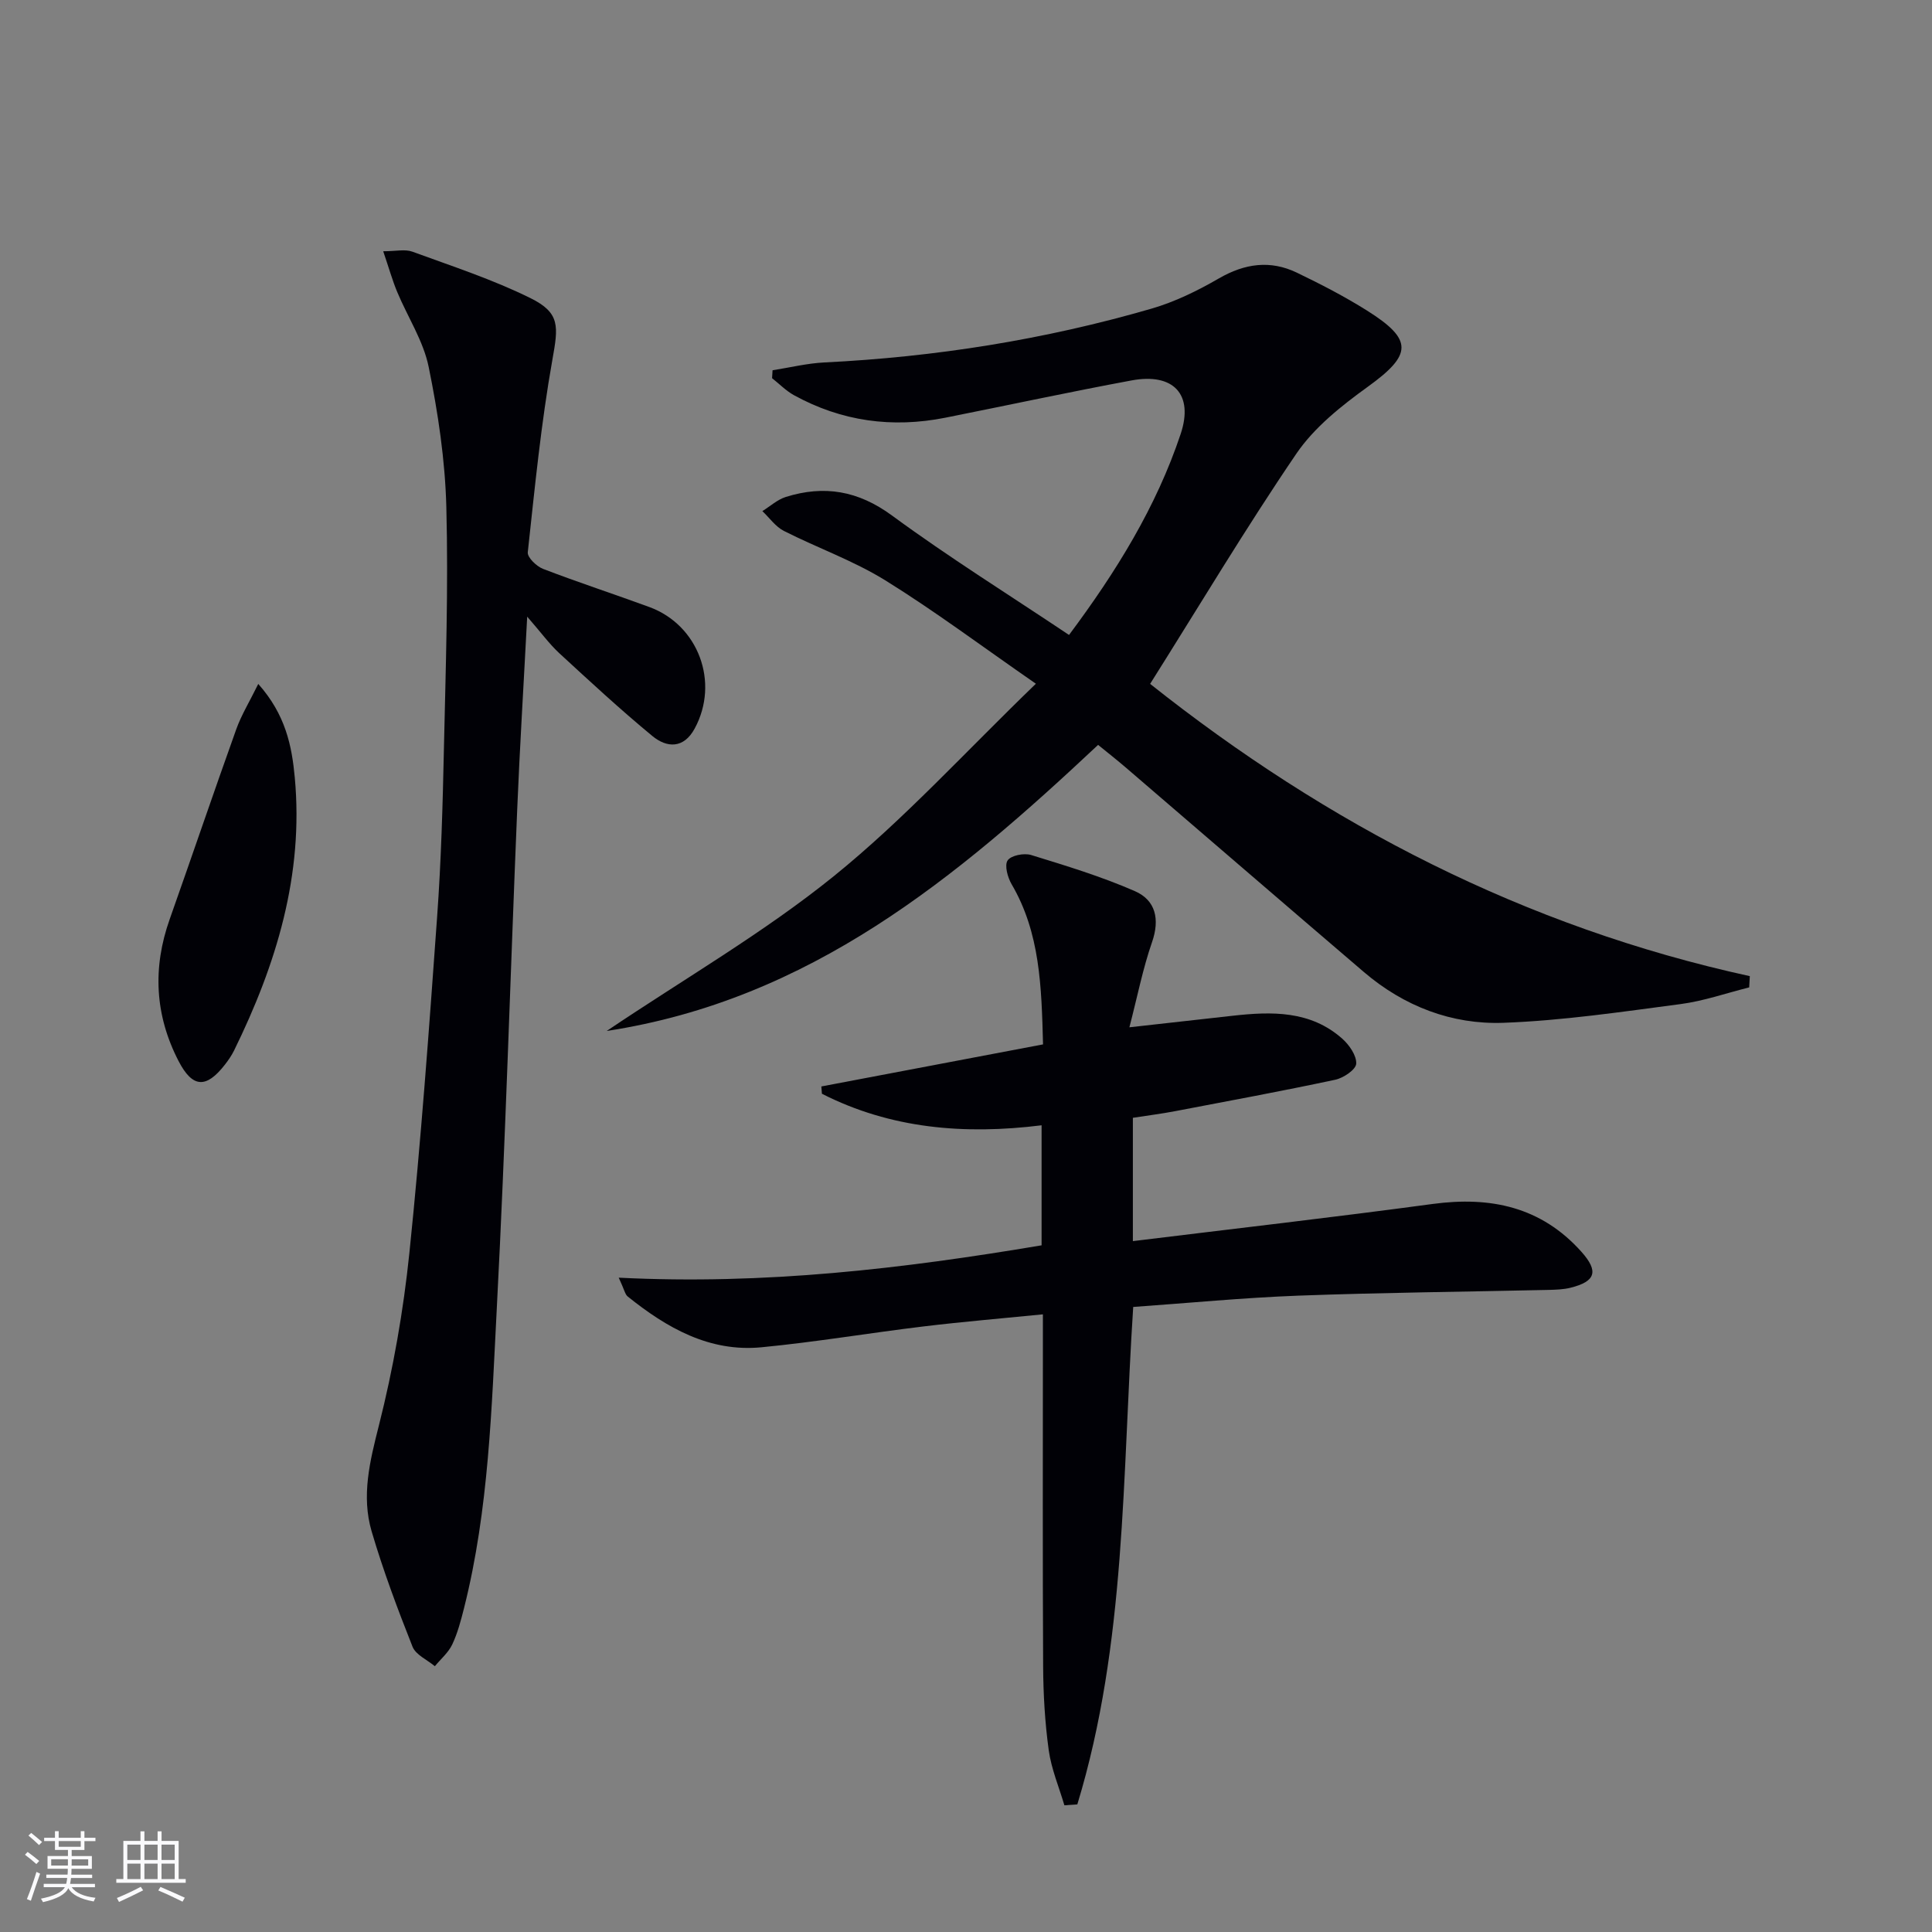
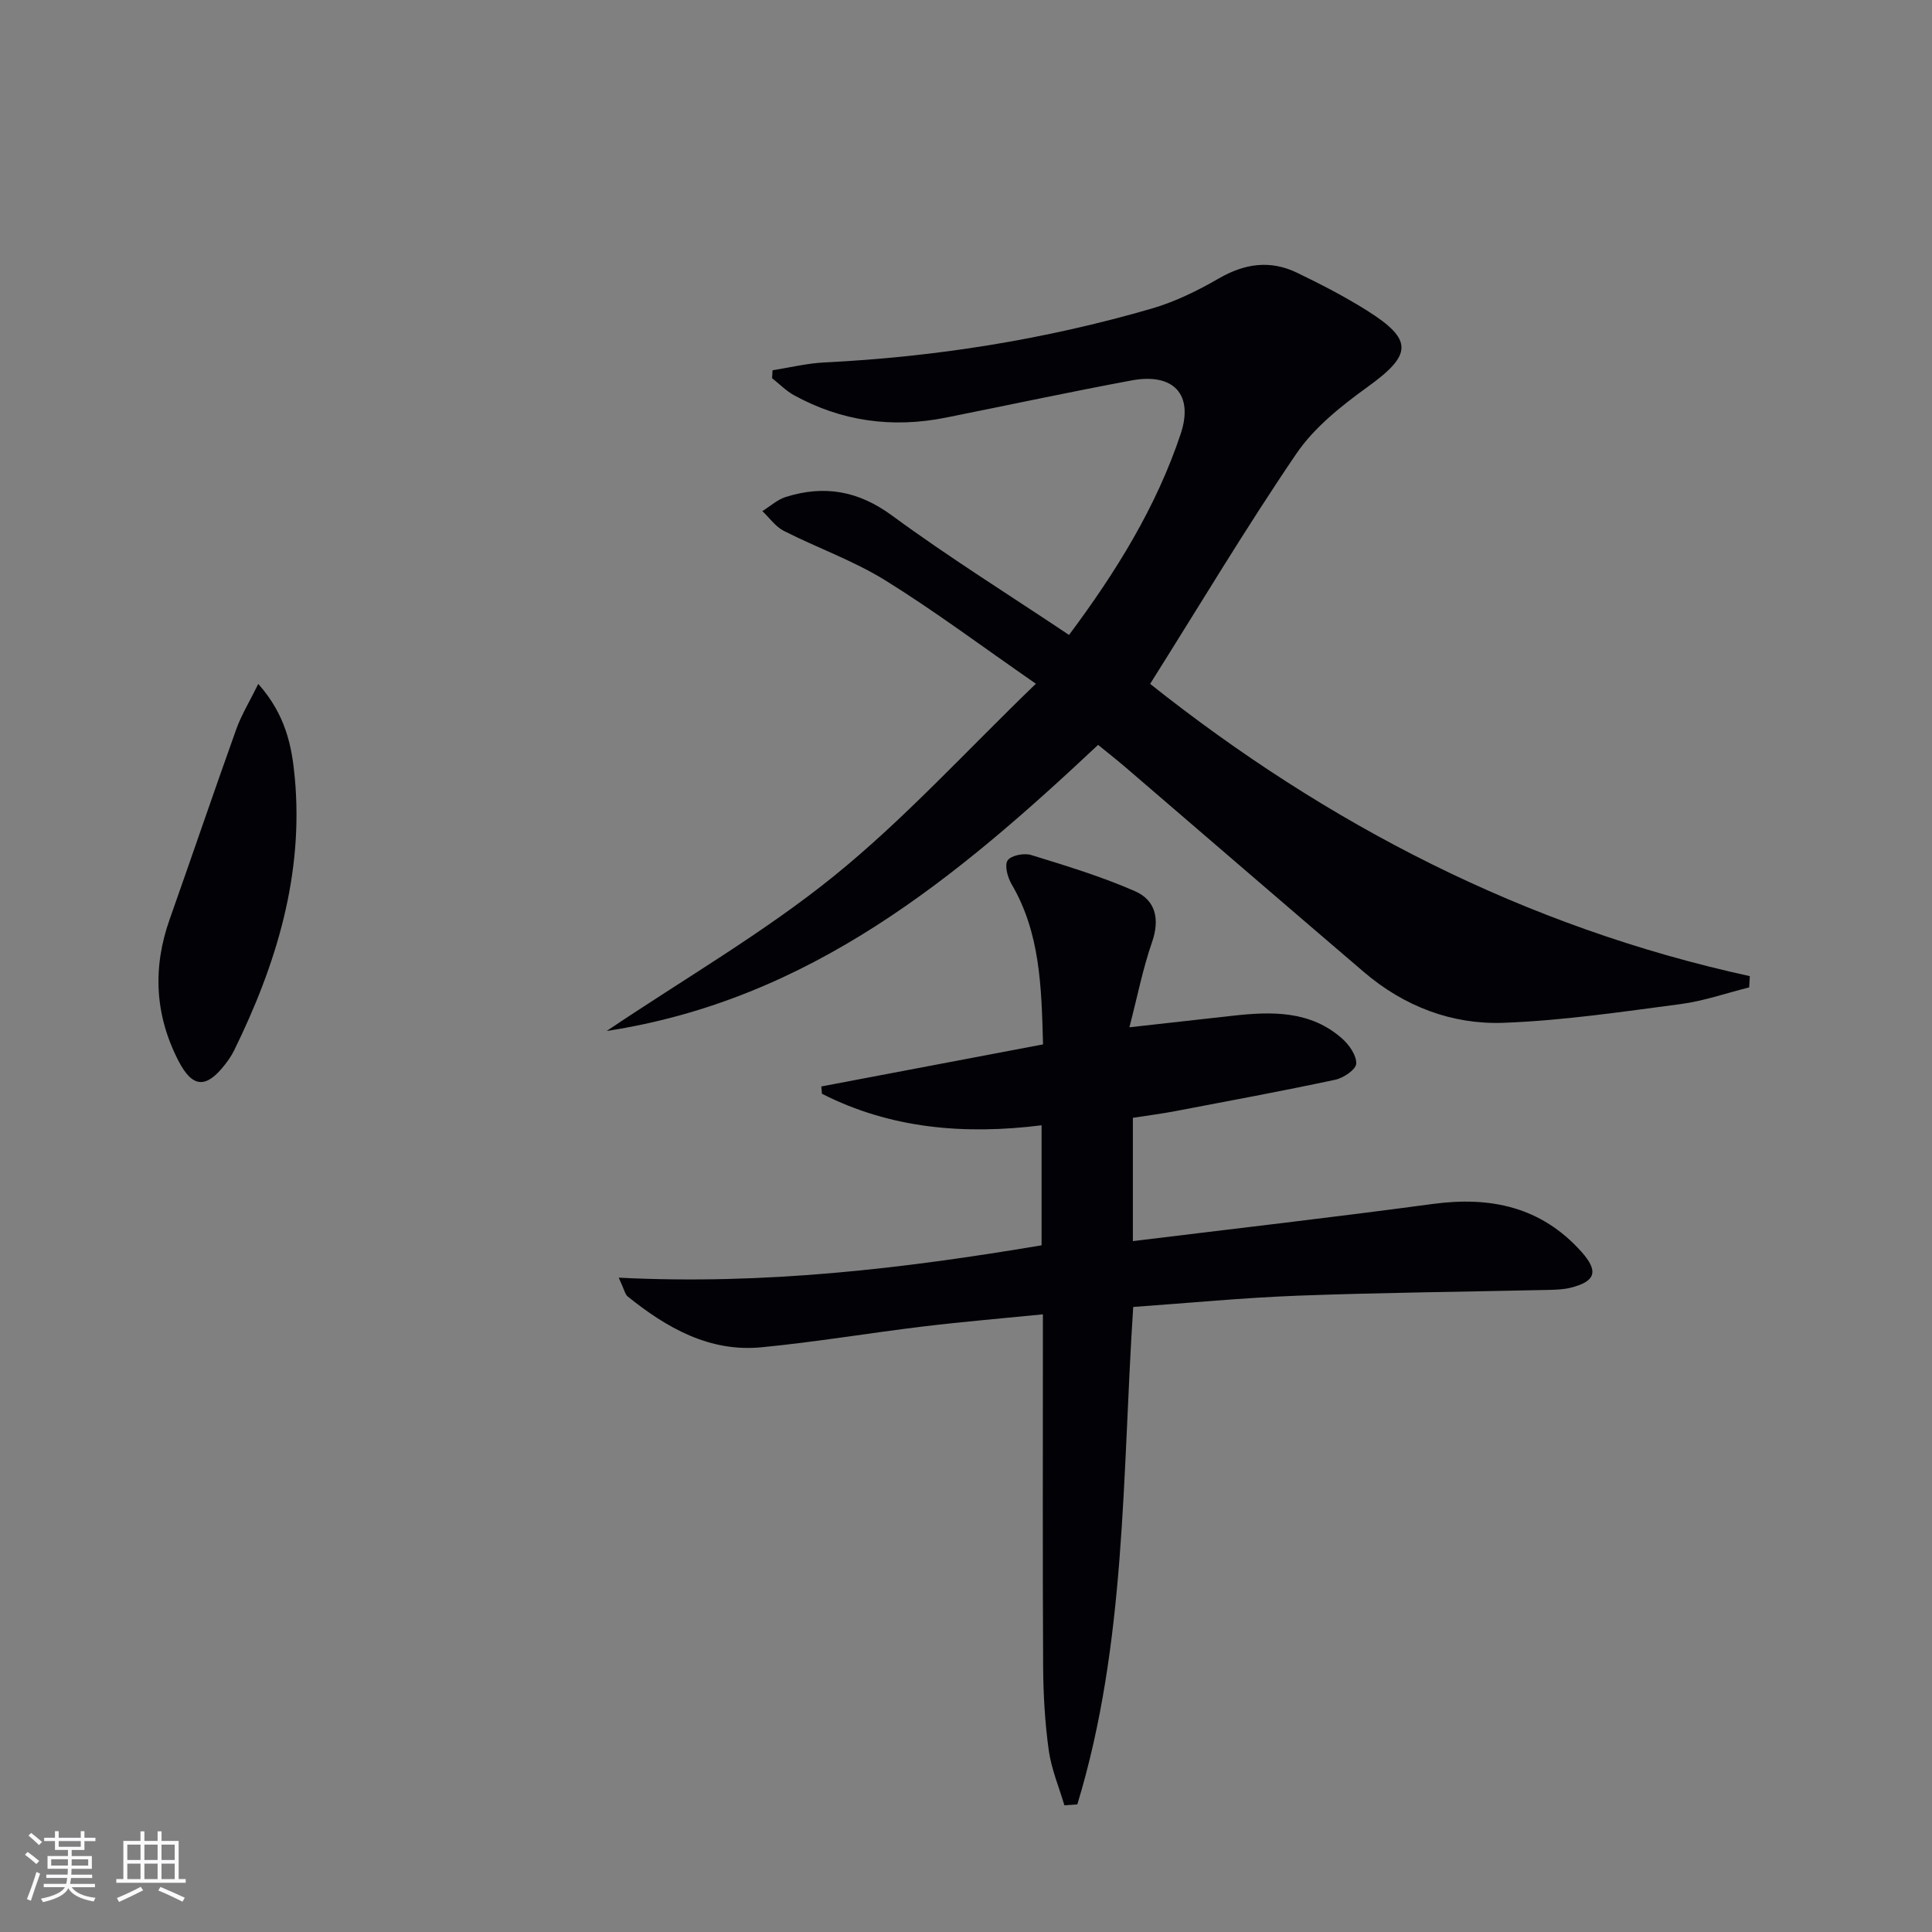
<svg xmlns="http://www.w3.org/2000/svg" enable-background="new 0 0 400 400" viewBox="0 0 400 400">
  <rect x="0" y="0" width="400" height="400" fill="#808080" stroke="none" />
  <g fill="#010106">
    <path d="m238.12 141.59c36.61 29.08 77.61 50.35 124.16 60.51-.04.78-.09 1.55-.13 2.33-4.74 1.18-9.42 2.83-14.24 3.46-12.17 1.6-24.38 3.42-36.63 3.87-10.71.39-20.6-3.42-28.9-10.51-16.45-14.06-32.83-28.2-49.24-42.29-1.86-1.6-3.8-3.12-5.79-4.74-29.3 27.49-59.59 52.78-101.74 59.23 16.28-10.95 32.59-20.38 47.06-32.08 14.54-11.76 27.26-25.78 41.8-39.81-11.26-7.8-20.93-15.05-31.17-21.4-6.59-4.08-14.06-6.72-21.01-10.24-1.73-.88-2.98-2.71-4.45-4.1 1.61-1 3.1-2.38 4.85-2.93 7.94-2.49 14.98-1.31 22 3.85 11.76 8.64 24.18 16.38 36.64 24.72 9.8-13.13 18.07-26.52 23.11-41.6 2.75-8.23-1.5-12.7-10.14-11.1-12.89 2.39-25.71 5.16-38.57 7.72-11 2.19-21.5.76-31.35-4.66-1.65-.91-3.03-2.34-4.53-3.52.03-.55.07-1.09.1-1.64 3.57-.56 7.13-1.44 10.72-1.62 22.99-1.13 45.58-4.72 67.67-11.12 4.88-1.41 9.6-3.72 14.02-6.28 5.35-3.09 10.63-3.84 16.14-1.19 4.94 2.38 9.84 4.91 14.48 7.82 9.68 6.08 9.39 9.17.23 15.79-5.46 3.94-11.07 8.39-14.8 13.85-10.54 15.49-20.16 31.61-30.29 47.68z" />
    <path d="m128.1 264.53c30.23 1.52 58.84-1.87 87.55-6.7 0-8.23 0-16.31 0-24.85-15.99 1.99-31.24.71-45.48-6.53-.04-.5-.08-1.01-.12-1.51 15.21-2.89 30.43-5.77 45.9-8.71-.32-12.02-.61-23.08-6.5-33.15-.83-1.42-1.52-3.92-.83-4.94.7-1.04 3.4-1.57 4.86-1.12 7.25 2.23 14.55 4.45 21.48 7.48 4.31 1.88 5.21 5.81 3.55 10.58-1.89 5.44-3 11.14-4.68 17.61 7.76-.87 14.57-1.63 21.39-2.39 8.08-.9 16.08-1.1 22.67 4.74 1.46 1.29 2.99 3.5 2.9 5.19-.07 1.22-2.64 2.96-4.35 3.32-11.02 2.35-22.1 4.4-33.17 6.51-2.77.53-5.57.88-8.72 1.37v25.53c20.93-2.57 41.52-4.92 62.05-7.69 12-1.62 22.48.58 30.81 9.89 3.62 4.05 2.97 6.16-2.28 7.46-1.43.35-2.95.4-4.43.44-17.3.39-34.61.55-51.91 1.19-11.41.43-22.8 1.54-34.17 2.34-2.29 34.91-1.42 69.65-11.57 102.99-.89.06-1.79.13-2.68.19-1.12-3.79-2.7-7.52-3.24-11.4-.79-5.74-1.13-11.59-1.16-17.39-.12-22.32-.05-44.65-.05-66.97 0-1.8 0-3.59 0-5.89-8.6.86-16.65 1.53-24.68 2.5-11.21 1.35-22.36 3.24-33.59 4.32-10.79 1.04-19.62-4.03-27.71-10.53-.54-.45-.68-1.41-1.84-3.88z" />
-     <path d="m109.15 127.67c-.74 14.22-1.53 26.96-2.06 39.72-1.43 34.4-2.43 68.82-4.22 103.2-1.09 20.87-1.64 41.87-6.79 62.33-.65 2.57-1.33 5.18-2.45 7.55-.8 1.69-2.37 3.01-3.6 4.5-1.59-1.33-3.95-2.35-4.62-4.04-3.11-7.84-6.08-15.77-8.46-23.85-2.17-7.37-.38-14.55 1.5-21.97 2.96-11.7 5.07-23.71 6.31-35.72 2.39-23.13 4.08-46.35 5.74-69.55.84-11.61 1.16-23.27 1.41-34.91.37-16.64.93-33.29.5-49.92-.25-9.72-1.71-19.51-3.66-29.05-1.1-5.4-4.36-10.34-6.52-15.53-1-2.4-1.7-4.92-2.89-8.41 2.63 0 4.51-.47 6.02.08 8.23 3.01 16.63 5.75 24.46 9.62 6.22 3.07 5.77 5.89 4.55 12.73-2.35 13.19-3.65 26.57-5.1 39.9-.11 1.05 1.81 2.91 3.16 3.43 7.28 2.8 14.69 5.21 22.01 7.9 10.17 3.73 14.56 15.6 9.39 25.15-2.27 4.2-5.75 4.04-8.77 1.55-6.65-5.49-12.99-11.36-19.34-17.21-2.04-1.91-3.71-4.22-6.57-7.5z" />
    <path d="m53.47 141.6c5.66 6.36 6.96 12.84 7.56 19.37 1.87 20.16-3.82 38.71-12.58 56.55-.51 1.03-1.18 2-1.89 2.91-3.89 5-6.71 4.81-9.59-.75-4.91-9.5-5.41-19.28-1.84-29.36 4.64-13.11 9.11-26.29 13.8-39.38 1.06-2.94 2.73-5.65 4.54-9.34z" />
  </g>
  <path d="m5.17 384 .55-.58c.85.61 1.65 1.24 2.4 1.87l-.59.64c-.83-.73-1.62-1.38-2.36-1.93m1.22 9.53-.82-.34c.71-1.76 1.37-3.64 1.98-5.63.24.13.5.25.76.36-.6 1.67-1.24 3.54-1.92 5.61m-.5-13.5.57-.54c.56.44 1.31 1.06 2.26 1.87l-.64.64c-.68-.66-1.41-1.32-2.19-1.97m3.25.46h2.24v-1.36h.77v1.36h4.57v-1.36h.76v1.36h2.28v.69h-2.28v1.84h-2.64v1.26h4.18v2.64h-4.21c0 .45-.02.86-.05 1.21h4.32v.69h-4.38c-.04.34-.1.75-.19 1.22h5.15v.69h-4.82c.87 1.19 2.51 1.92 4.93 2.19-.17.32-.3.57-.37.76-2.77-.49-4.52-1.41-5.26-2.76-.56 1.26-2.3 2.23-5.24 2.9-.12-.24-.26-.48-.43-.72 2.73-.55 4.38-1.34 4.96-2.38h-4.38v-.69h4.65c.1-.38.17-.79.21-1.22h-4.32v-.69h4.4c.03-.34.05-.75.05-1.21h-4.2v-2.64h4.23v-1.26h-2.69v-1.84h-2.24zm1.46 4.46v1.29h3.45c.01-.4.02-.57.01-.53v-.32-.45h-3.46zm1.55-2.59h4.57v-1.19h-4.57zm6.11 2.59h-3.42v.77c-.01.19-.01.37-.02.53h3.44z" fill="#fafafc" />
  <path d="m32.63 379.16h.82v1.98h3.54v7.89h1.46v.78h-14.37v-.78h1.46v-7.89h3.54v-1.98h.82v1.98h2.73zm-3.49 11.48.5.73c-1.61.82-3.28 1.63-5 2.41-.13-.27-.28-.55-.44-.82 1.75-.72 3.4-1.49 4.94-2.32m-2.78-5.55h2.73v-3.18h-2.73zm0 3.95h2.73v-3.2h-2.73zm3.54-3.95h2.73v-3.18h-2.73zm0 3.95h2.73v-3.2h-2.73zm7.89 4.68c-1.84-.92-3.51-1.7-5.02-2.32l.45-.73c1.89.8 3.57 1.55 5.04 2.23zm-1.62-11.81h-2.73v3.18h2.73zm-2.73 7.13h2.73v-3.2h-2.73z" fill="#fafafc" />
</svg>